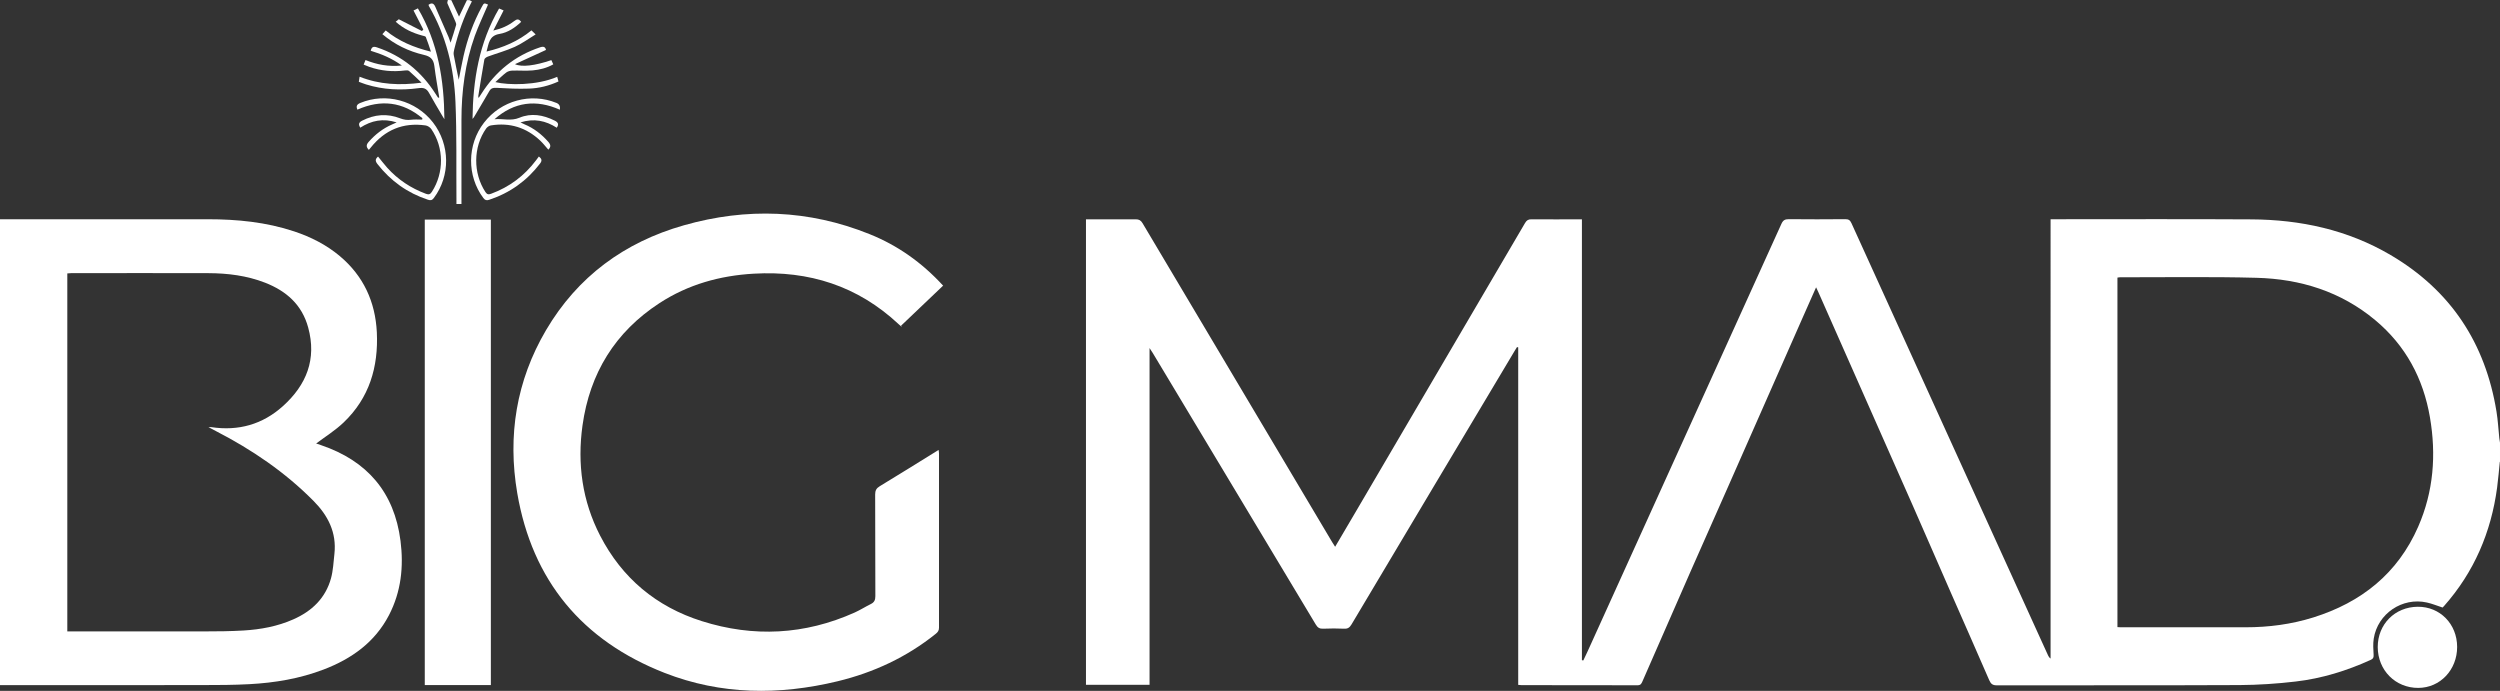
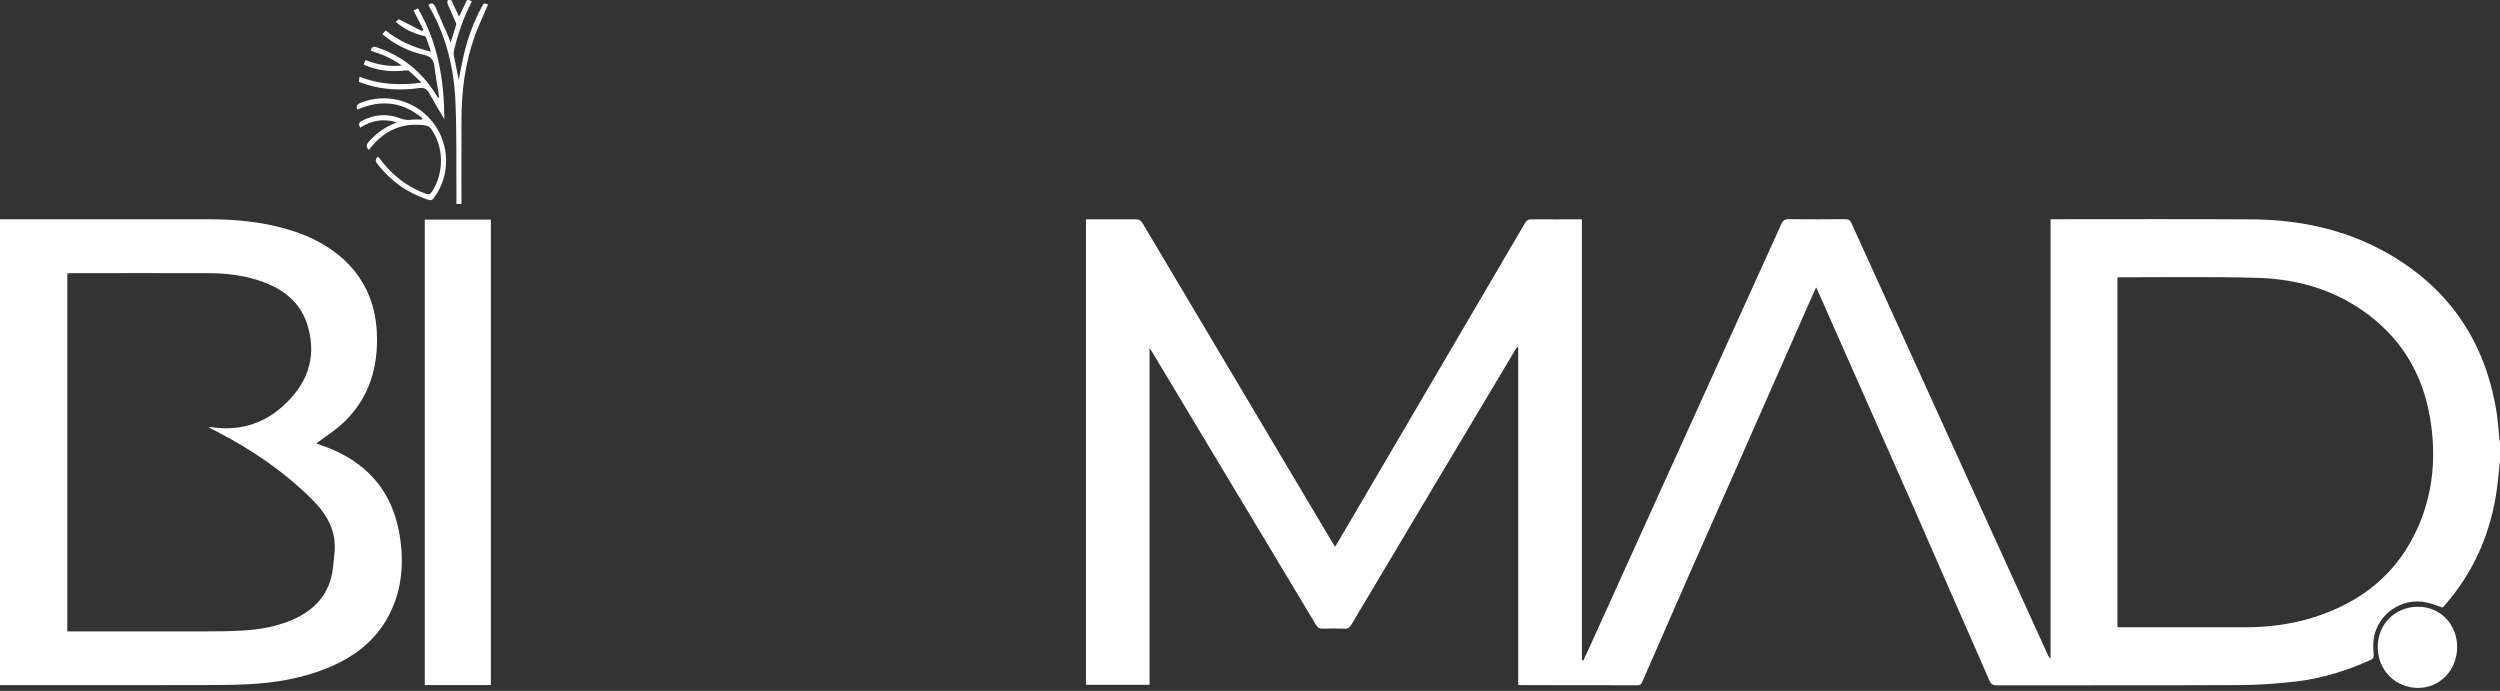
<svg xmlns="http://www.w3.org/2000/svg" id="Layer_1" data-name="Layer 1" viewBox="0 0 388.5 107.36">
  <rect x="0" y="0" width="388.5" height="107.36" fill="#333333" stroke="none" />
  <defs>
    <style>
      .cls-1 {
        fill: #fff;
        stroke-width: 0px;
      }
    </style>
  </defs>
  <path class="cls-1" d="M388.47,71.77c-.14,1.34-.24,2.68-.42,4.01-.93,6.93-3.57,13.11-8.23,18.38-.09.1-.18.19-.24.25-.84-.27-1.62-.6-2.44-.78-3.82-.86-7.65,1.73-8.26,5.6-.13.83-.07,1.69-.02,2.54.02.4-.06.6-.44.77-3.73,1.7-7.62,2.9-11.68,3.37-2.88.34-5.79.53-8.68.55-12.59.06-25.18.02-37.76.04-.64,0-.91-.21-1.17-.79-1.96-4.54-3.98-9.06-5.96-13.59-1.98-4.5-3.92-9.02-5.91-13.52-4.89-11.09-9.8-22.17-14.71-33.25-.09-.2-.19-.39-.33-.7-.72,1.62-1.39,3.14-2.06,4.65-3.89,8.83-7.78,17.65-11.68,26.48-1.91,4.34-3.85,8.67-5.76,13.01-2.51,5.7-5,11.41-7.49,17.11-.15.34-.27.59-.75.59-6.01-.02-12.03-.01-18.04-.02-.13,0-.26-.02-.51-.04v-52.45c-.06,0-.13-.03-.19-.04-.12.2-.25.4-.37.6-8.45,14.16-16.91,28.32-25.34,42.49-.29.48-.57.7-1.15.67-1.08-.05-2.16-.05-3.24,0-.57.03-.88-.16-1.17-.65-8.43-14.07-16.88-28.13-25.33-42.19-.12-.2-.26-.4-.5-.77v52.33h-9.88V34.08h.7c2.34,0,4.68.02,7.03,0,.52,0,.79.16,1.06.6,9.81,16.52,19.63,33.04,29.46,49.55.14.23.28.45.47.74,1.04-1.76,2.03-3.44,3.02-5.13,8.83-15.06,17.67-30.12,26.49-45.18.25-.42.5-.59.99-.58,2.57.03,5.13,0,7.85,0v68.52c.07.01.15.02.22.03.22-.47.45-.95.67-1.42,10.04-22.14,20.08-44.27,30.11-66.42.26-.57.55-.73,1.15-.73,2.93.03,5.85.03,8.78,0,.5,0,.74.15.95.61,9.53,20.98,19.08,41.96,28.63,62.94.64,1.41,1.28,2.82,1.93,4.24.08.17.18.34.39.49V34.07h.79c10.13,0,20.27-.04,30.4.02,7.66.04,14.98,1.62,21.65,5.54,9.34,5.49,14.74,13.7,16.46,24.36.22,1.35.29,2.73.43,4.09.03.24.07.48.11.72v2.97h-.03ZM329.04,97.45c.21.01.34.03.48.03h19.46c3.58,0,7.09-.46,10.51-1.53,7.47-2.34,13.12-6.83,16.3-14.11,2.39-5.46,2.82-11.18,1.82-17-1.03-6.02-3.77-11.14-8.49-15.08-5.34-4.46-11.64-6.41-18.46-6.59-7.07-.19-14.14-.07-21.21-.08-.13,0-.25.03-.4.05v54.32h-.01Z" />
  <path class="cls-1" d="M0,34.07h32.28c4.57,0,9.08.44,13.44,1.89,2.58.86,4.98,2.07,7.08,3.83,3.68,3.09,5.52,7.09,5.76,11.84.26,5.4-1.17,10.22-5.17,14.03-1.29,1.23-2.83,2.19-4.26,3.26.17.06.47.16.77.26,7.16,2.43,11.38,7.33,12.34,14.87.51,4,.1,7.91-1.8,11.56-2.2,4.22-5.81,6.77-10.14,8.43-3.71,1.42-7.59,2.07-11.54,2.28-2.4.13-4.81.14-7.22.14-10.51.02-21.03.01-31.54.01,0,0,0-72.4,0-72.4ZM10.43,98.12h.88c6.82,0,13.64.01,20.47,0,2.03,0,4.05-.02,6.07-.14,2.66-.16,5.27-.64,7.73-1.73,2.88-1.27,5.01-3.29,5.86-6.39.33-1.22.39-2.52.53-3.8.36-3.31-1-5.95-3.25-8.22-4.43-4.47-9.56-7.96-15.13-10.83-.35-.18-.7-.37-1.19-.63.27,0,.36-.01.45,0,4.21.63,7.95-.42,11.12-3.27,3.65-3.29,5.27-7.28,3.92-12.22-.97-3.55-3.4-5.67-6.7-6.96-2.83-1.1-5.8-1.47-8.8-1.48-7.11-.03-14.23,0-21.34,0-.19,0-.39.03-.59.04v55.64h-.03Z" />
  <path class="cls-1" d="M72.96.02c.11.06.23.13.37.2-1.24,2.37-2.11,4.87-2.74,7.45-.07.28-.13.59-.08.86.23,1.26.5,2.51.78,3.86.25-1.27.47-2.45.73-3.63.61-2.69,1.52-5.27,2.85-7.69.34-.63.35-.62.97-.36-.69,1.63-1.46,3.22-2.06,4.88-1.5,4.22-2.07,8.6-2.07,13.06v13.05h-.78v-.83c-.04-5,.06-10-.15-14.99-.22-5.27-1.44-10.33-4.13-14.94-.03-.06-.04-.13-.06-.19.48-.36.81-.25,1.05.29.69,1.59,1.39,3.17,2.08,4.75.09.22.16.45.3.84.33-1.02.62-1.88.86-2.75.05-.17-.06-.39-.13-.57-.4-.93-.83-1.85-1.22-2.78-.06-.14.04-.35.07-.53.17.02.35.02.53.02.39.83.78,1.66,1.2,2.56.44-.91.83-1.74,1.23-2.56h.41-.01Z" />
-   <path class="cls-1" d="M146.57,44.38c-2.21,2.11-4.38,4.17-6.54,6.23.04.07.07.13.11.2-.16-.14-.33-.28-.49-.43-6.35-5.94-13.93-8.35-22.52-7.85-5.27.3-10.2,1.68-14.64,4.57-6.9,4.49-10.84,10.9-11.97,19.02-.83,5.97-.04,11.73,2.74,17.12,3.41,6.61,8.74,11.05,15.79,13.28,8.05,2.55,16.01,2.14,23.76-1.33.86-.39,1.66-.9,2.51-1.32.53-.26.71-.61.71-1.22-.03-5.27,0-10.54-.03-15.81,0-.61.18-.96.71-1.28,3.04-1.84,6.05-3.72,9.15-5.64.03.23.06.39.06.55,0,9.03,0,18.06,0,27.09,0,.45-.2.69-.51.94-4.52,3.63-9.64,6.01-15.25,7.37-9.08,2.19-18.11,2.13-26.88-1.3-12.8-5.01-20.57-14.34-22.9-27.94-1.52-8.92-.15-17.46,4.47-25.32,4.9-8.33,12.2-13.68,21.43-16.3,9.74-2.77,19.4-2.43,28.84,1.37,4.36,1.75,8.13,4.41,11.42,7.99h.02Z" />
  <path class="cls-1" d="M76.28,106.46h-10.27V34.13h10.27v72.33Z" />
  <path class="cls-1" d="M369.5,100.55c0-3.54,2.66-6.23,6.21-6.26,3.47-.03,6.12,2.68,6.13,6.24,0,3.57-2.64,6.36-6.04,6.37-3.55.01-6.29-2.74-6.3-6.35Z" />
  <path class="cls-1" d="M65.79,4.6c-.5-.97-1-1.94-1.53-2.97.19-.09.41-.2.68-.33,3.15,5.35,4.07,11.17,4.12,17.23-.1-.16-.2-.31-.29-.47-.7-1.2-1.43-2.39-2.1-3.62-.38-.7-.86-.85-1.63-.74-2.75.37-5.48.25-8.15-.58-.36-.11-.72-.26-1.13-.41.04-.25.08-.48.12-.79,3.1,1.23,6.24,1.37,9.63.93-.73-.69-1.31-1.28-1.94-1.82-.14-.12-.42-.11-.63-.08-1.89.24-3.73.07-5.53-.55-.29-.1-.57-.23-.9-.36.11-.27.19-.47.29-.71,1.77.71,3.57,1.06,5.65.85-1.58-1.13-3.16-1.78-4.84-2.29.13-.59.41-.72.96-.53,3.92,1.31,6.92,3.76,9.12,7.23.13.2.26.4.39.6.06-.02.12-.03.18-.05-.26-1.63-.56-3.25-.76-4.88-.13-1.02-.58-1.49-1.62-1.73-2.37-.55-4.53-1.59-6.46-3.22.17-.19.33-.37.52-.58,2.03,1.67,4.35,2.64,7.03,3.3-.29-.84-.51-1.57-.8-2.28-.05-.12-.34-.17-.53-.22-1.52-.4-2.91-1.05-4.15-2.15.22-.17.4-.32.48-.39,1.26.64,2.43,1.24,3.6,1.83l.21-.23h.01Z" />
-   <path class="cls-1" d="M85.69,9.36c.1.22.18.4.29.64-1.01.57-2.1.84-3.2.94-1.05.09-2.11,0-3.16.03-.32.01-.7.11-.95.3-.57.43-1.07.94-1.69,1.49,2.04.5,6.43.54,9.61-.82.06.24.13.46.2.72-1.5.68-3.03,1.06-4.6,1.11-1.68.06-3.37-.02-5.05-.12-.52-.03-.84.06-1.1.51-.74,1.29-1.51,2.56-2.26,3.84-.1.17-.19.33-.35.48.07-6.02,1.01-11.83,4.13-17.16.27.11.47.2.7.3-.52,1.02-1.03,2-1.6,3.13,1.3-.3,2.33-.77,3.24-1.47.42-.33.73-.38,1.09.12-.96.91-2.07,1.66-3.35,1.87-1.66.27-1.68,1.51-2.03,2.74,2.58-.61,4.9-1.59,6.98-3.29.17.16.34.33.65.63-1.17.71-2.15,1.44-3.24,1.93-1.35.61-2.79,1-4.18,1.51-.22.08-.51.27-.55.45-.34,1.9-.64,3.81-.95,5.72,0,.05.03.12.06.27.17-.26.3-.46.43-.66,2.2-3.47,5.21-5.92,9.13-7.22.53-.18.8-.06.91.41-1.57.72-3.13,1.44-4.82,2.21,1.04.5,3.14.23,5.66-.63v.02Z" />
  <path class="cls-1" d="M65.65,18.38c-3.07-2.57-6.44-2.97-10.11-1.34-.24-.54-.08-.82.44-1.04,3.97-1.65,8.63-.41,11.3,3.02,2.68,3.45,2.73,8.3.14,11.75-.27.36-.51.4-.91.27-3.2-1.05-5.8-2.92-7.87-5.57-.35-.46-.33-.77.11-1.14.48.58.92,1.17,1.41,1.72,1.67,1.86,3.7,3.2,6.04,4.07.46.17.67.06.92-.32,1.9-2.95,1.89-6.86-.1-9.75-.19-.27-.58-.52-.9-.56-3.49-.49-6.31.7-8.5,3.44-.09.12-.19.23-.3.36-.43-.43-.43-.78-.04-1.23,1.03-1.17,2.22-2.1,3.65-2.72.2-.09.39-.18.71-.32-2.12-.67-3.93-.29-5.65.82-.3-.48-.27-.8.27-1.08,1.93-.99,3.91-1.16,5.93-.37.57.22,1.09.3,1.7.22.56-.08,1.15-.02,1.72-.02,0-.07.02-.15.03-.22h.01Z" />
-   <path class="cls-1" d="M85.22,23.27c-.42-.47-.8-.97-1.25-1.4-2.17-2.05-4.74-2.86-7.69-2.38-.27.04-.58.26-.74.49-2.02,2.86-2.04,6.93-.1,9.87.26.39.49.4.88.26,2.85-1.05,5.17-2.79,6.99-5.21.13-.18.27-.36.43-.58.42.33.56.61.18,1.1-2.06,2.69-4.69,4.57-7.91,5.63-.4.13-.64.07-.9-.28-2.57-3.43-2.54-8.28.1-11.7,2.66-3.45,7.28-4.71,11.28-3.07.43.18.6.53.51,1.05-3.69-1.64-7.09-1.23-10.16,1.48,1.28-.14,2.54.33,3.87-.23,1.83-.77,3.7-.45,5.48.44.55.27.7.58.33,1.11-1.71-1.1-3.53-1.49-5.64-.83.28.14.45.23.63.3,1.46.61,2.67,1.55,3.71,2.74.39.45.4.8-.02,1.21h.02Z" />
</svg>